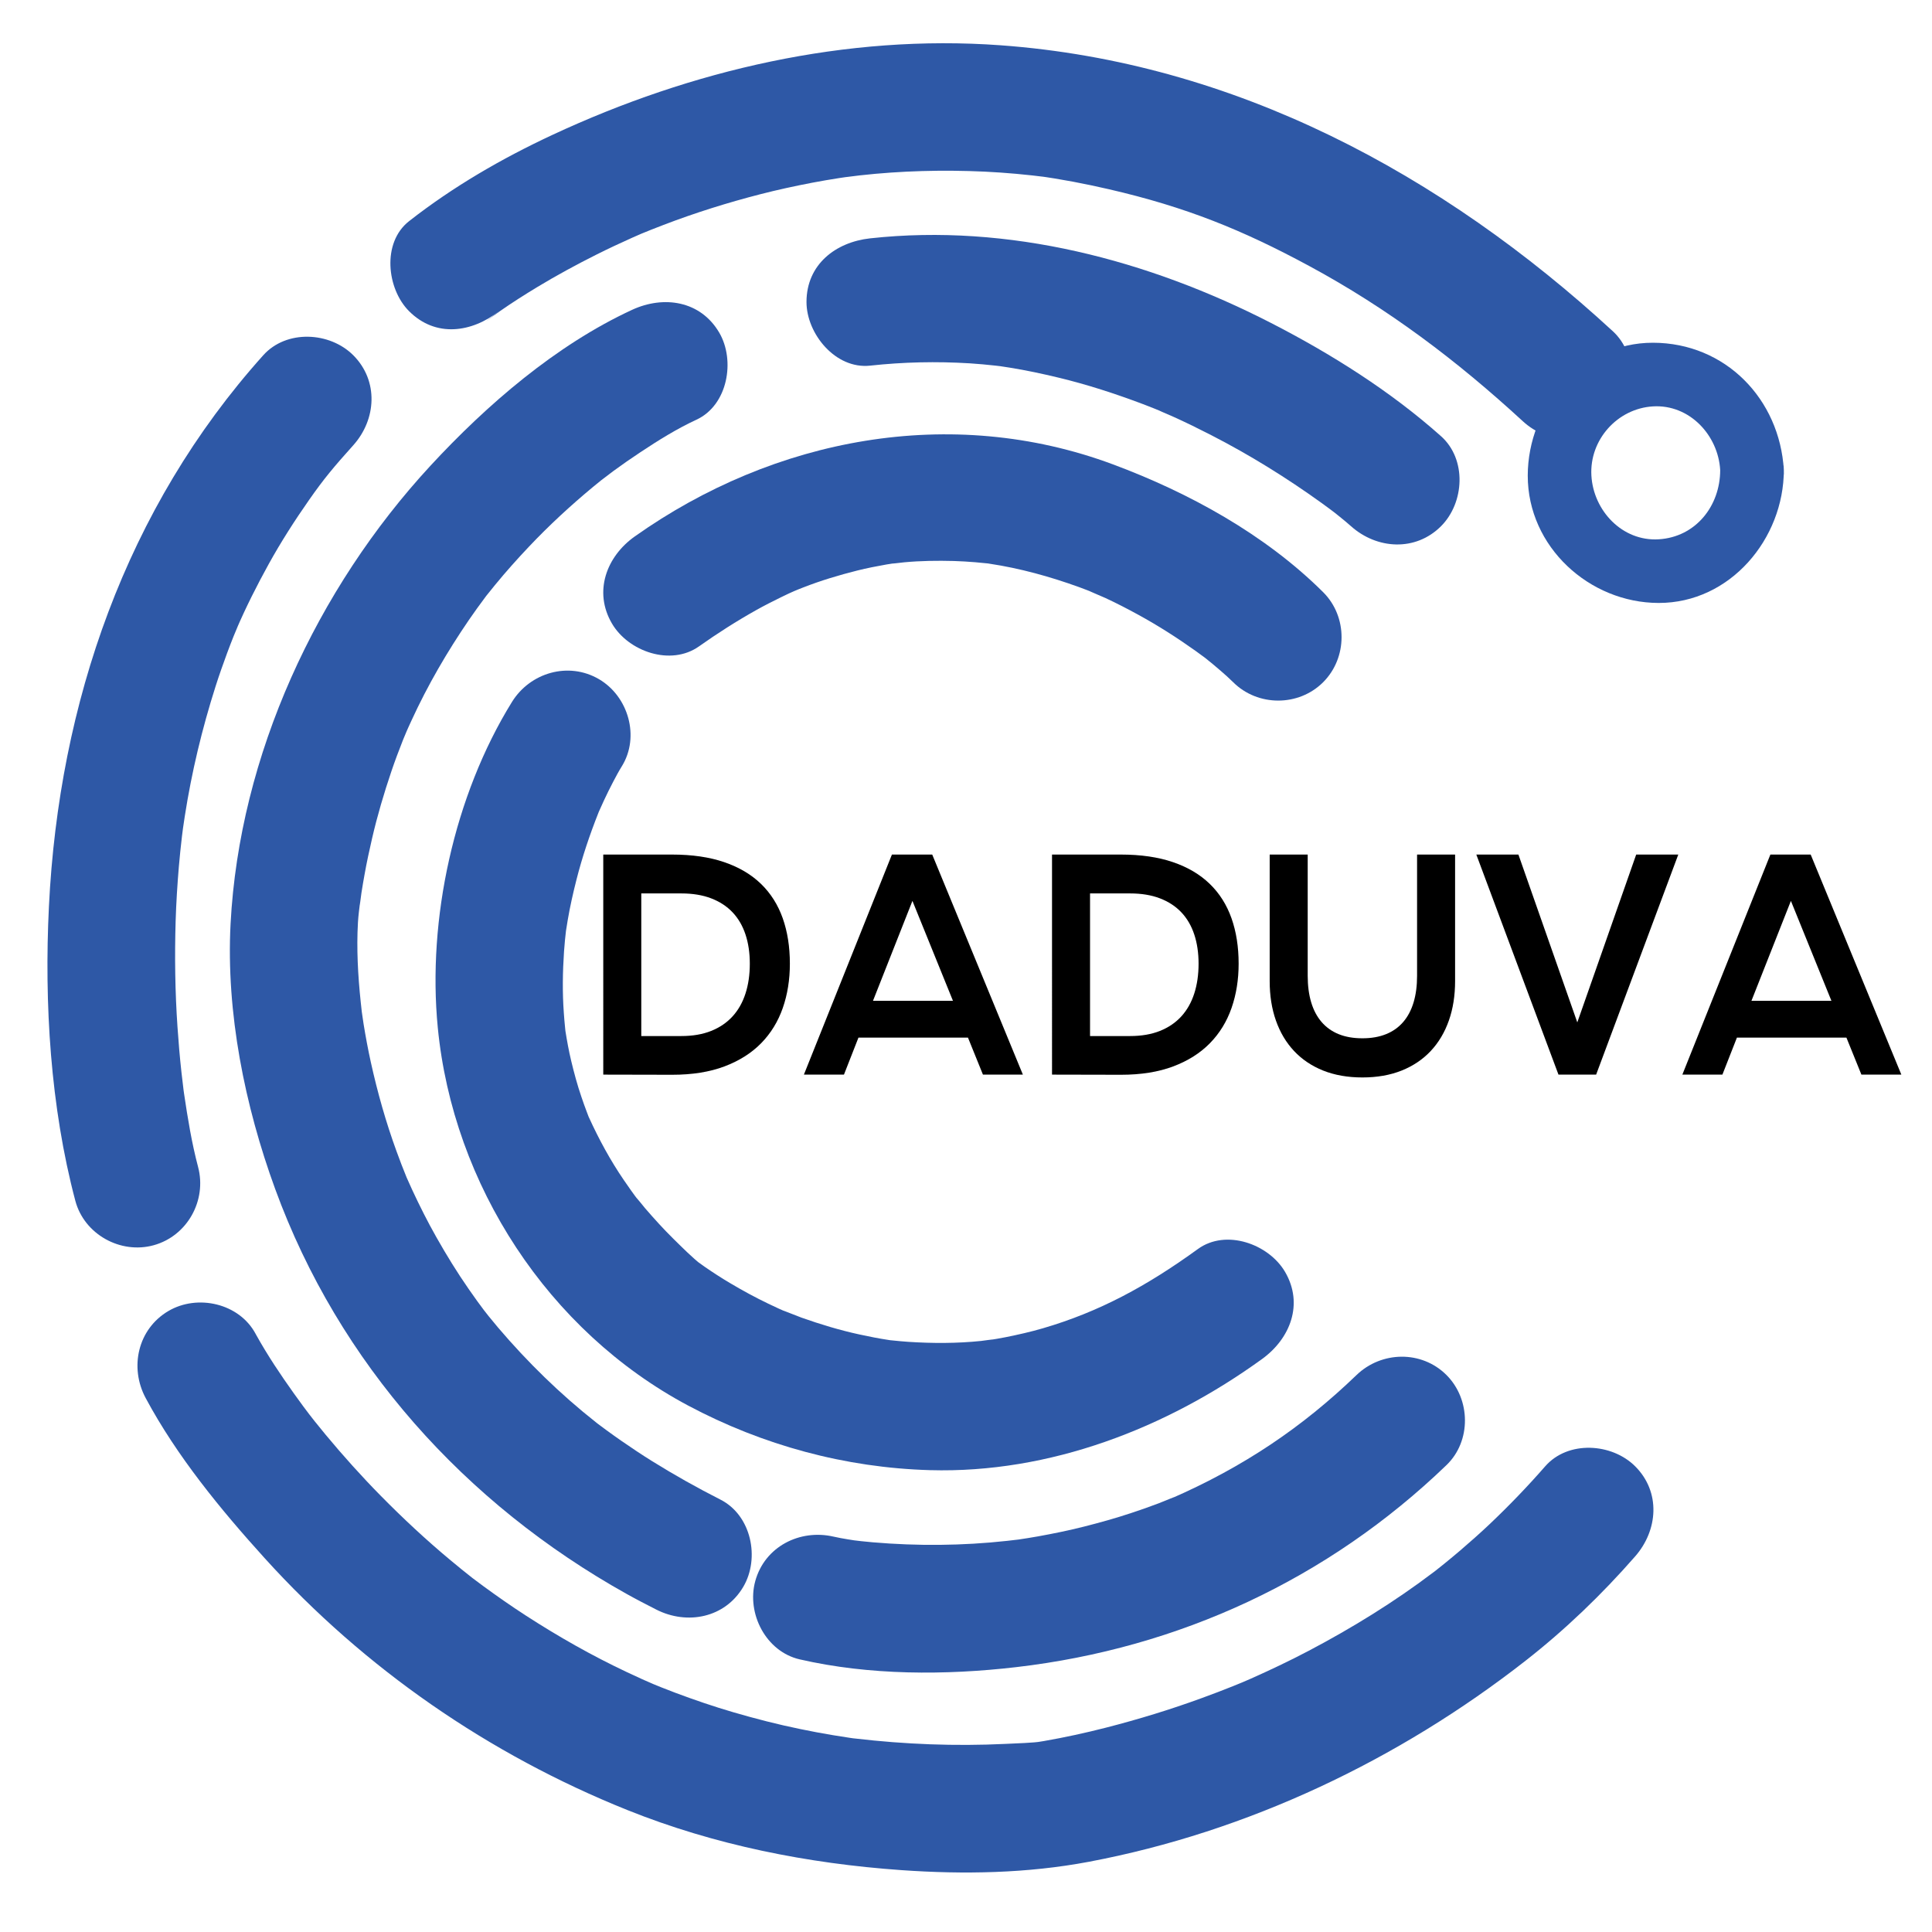
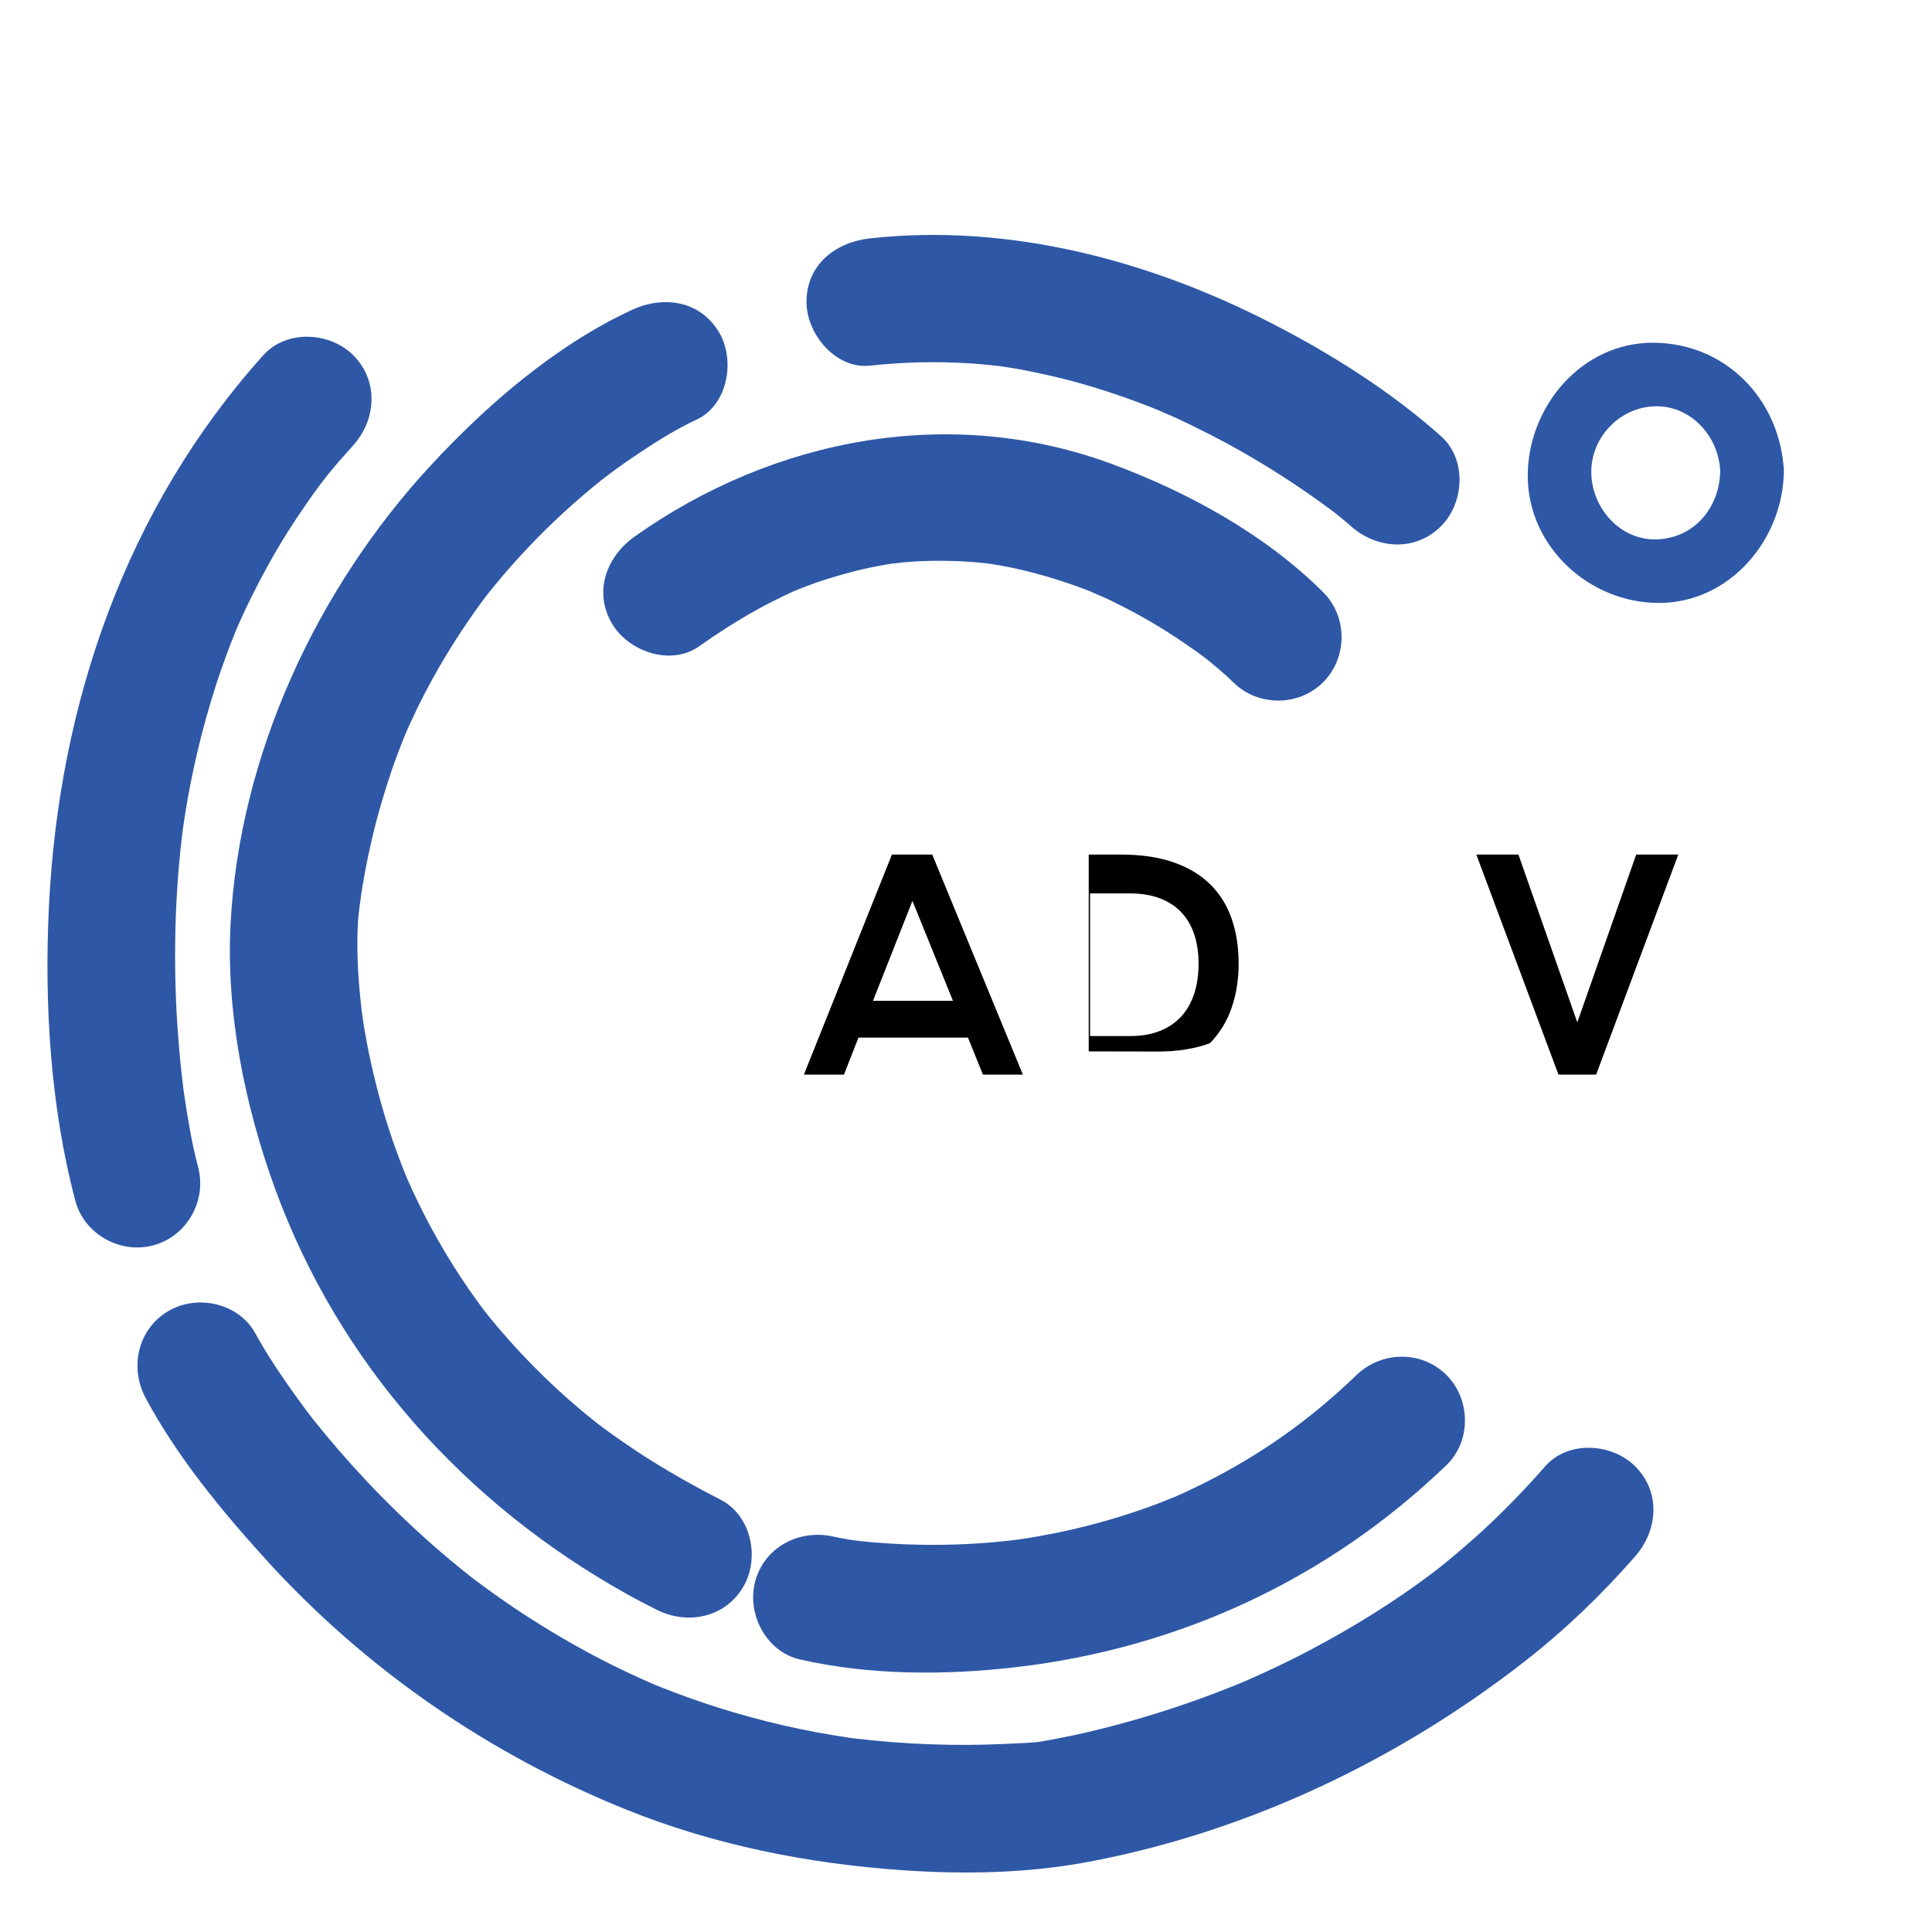
<svg xmlns="http://www.w3.org/2000/svg" version="1.1" id="Capa_1" x="0px" y="0px" width="1200px" height="1200px" viewBox="0 0 1200 1200" enable-background="new 0 0 1200 1200" xml:space="preserve">
  <g>
    <g>
      <path fill="#2E58A6" d="M123.036,724.817c-3.943-14.877-6.44-30.211-8.694-45.417c-0.18-1.23-0.355-2.466-0.53-3.701    c-1.076-7.572,1.379,10.526,0.366,2.744c-0.541-4.175-1.02-8.354-1.483-12.54c-1.029-9.317-1.812-18.654-2.45-28.008    c-1.503-21.923-1.812-43.924-1.147-65.883c0.342-11.242,1.055-22.464,1.992-33.67c0.536-6.367,1.215-12.719,1.951-19.066    c0.183-1.585,1.642-12.452,0.262-2.435c0.453-3.279,0.96-6.548,1.467-9.822c4.257-27.405,10.75-54.435,19.175-80.853    c2.203-6.913,4.627-13.749,7.134-20.554c1.266-3.443,2.612-6.861,3.958-10.279c0.227-0.577,4.962-11.788,1.719-4.252    c6.002-13.945,12.846-27.519,20.189-40.805c7.628-13.791,16.147-27.066,25.187-39.971c9.106-13.003,14.954-19.993,27.292-33.742    c14.382-16.02,15.844-40.059,0-55.908c-14.614-14.614-41.51-16.04-55.907,0C78.289,315.613,36.58,436.724,30.388,563.014    c-2.949,60.155,0.898,124.324,16.405,182.821c5.521,20.821,28.01,33.284,48.631,27.611    C116.334,767.696,128.554,745.634,123.036,724.817L123.036,724.817z" />
    </g>
    <g>
-       <path fill="#2E58A6" d="M309.985,193.276c-16.071,12.586-3.645,2.898,0.52-0.01c7.587-5.292,15.401-10.254,23.318-15.036    c11.971-7.232,24.273-13.898,36.774-20.163c7.261-3.64,14.619-7.078,22.032-10.398c1.966-0.88,3.945-1.74,5.925-2.599    c7.513-3.269-8.957,3.727-1.292,0.535c4.949-2.059,9.939-4.02,14.943-5.935c19.609-7.51,39.674-13.791,60.005-19.025    c10.65-2.739,21.398-5.07,32.198-7.145c5.601-1.076,11.224-2.013,16.856-2.903c2.864-0.458,5.737-0.86,8.609-1.267    c-11.504,1.622,1.889-0.144,4.103-0.391c25.746-2.873,51.71-3.516,77.579-2.337c6.559,0.298,13.106,0.798,19.646,1.359    c3.323,0.288,6.644,0.644,9.958,0.999c1.416,0.149,12.614,1.565,2.903,0.257c14.992,2.023,29.858,4.9,44.599,8.298    c48.15,11.088,83.169,25.388,124.442,47.656c49.23,26.561,91.991,58.944,132.734,96.444c15.844,14.578,40.207,15.7,55.907,0    c14.759-14.758,15.86-41.314,0-55.908C895.616,108.027,766.835,38.664,621.329,28.112    c-95.739-6.939-191.633,15.324-278.117,55.629c-31.493,14.676-61.761,32.188-89.135,53.627c-16.995,13.312-13.852,42.056,0,55.908    C270.683,209.882,293.039,206.551,309.985,193.276L309.985,193.276z" />
-     </g>
+       </g>
    <g>
      <path fill="#2E58A6" d="M90.473,868.341c19.37,36.131,46.554,69.245,73.909,99.461c62.18,68.685,139.339,121.925,225.203,156.419    c54.237,21.784,112.111,33.259,170.299,37.351c38.73,2.724,78.191,2.028,116.422-5.184    c98.643-18.608,192.467-63.284,271.256-124.9c24.733-19.344,47.435-41.19,68.087-64.817c14.171-16.21,15.995-39.914,0-55.908    c-14.465-14.47-41.716-16.235-55.908,0c-11.005,12.592-22.569,24.611-34.715,36.11c-5.868,5.555-11.938,10.897-18.063,16.163    c-3.017,2.59-6.09,5.106-9.163,7.624c-2.035,1.657-4.084,3.294-6.146,4.921c2.862-2.178,2.44-1.858-1.266,0.957    c-24.404,18.506-50.585,34.623-77.677,48.882c-11.813,6.213-23.882,11.932-36.076,17.357c-1.413,0.628-11.327,4.854-2.186,1.009    c-2.842,1.194-5.701,2.348-8.561,3.5c-6.398,2.584-12.861,5.014-19.345,7.387c-19.514,7.146-39.42,13.225-59.552,18.388    c-12.769,3.269-25.665,6.089-38.652,8.344c-2.93,0.51-5.868,0.979-8.813,1.396c-4.432,0.622,13.549-1.771,8.785-1.185    c-7.899,0.979-15.981,1.169-23.929,1.55c-31.097,1.503-62.306,0.272-93.22-3.341c-11.713-1.369,8.11,1.21-3.462-0.453    c-3.443-0.494-6.877-1.056-10.311-1.621c-6.756-1.102-13.476-2.404-20.183-3.773c-14.068-2.872-27.982-6.455-41.757-10.48    c-12.21-3.563-24.25-7.69-36.161-12.148c-2.909-1.091-5.796-2.229-8.684-3.371c-1.555-0.613-11.227-4.628-1.917-0.695    c-6.491-2.738-12.902-5.673-19.278-8.674c-21.666-10.202-42.537-22.057-62.643-35.055c-9.075-5.868-17.939-12.065-26.659-18.448    c-2.121-1.555-4.224-3.136-6.324-4.721c-7.343-5.528,6.967,5.462-0.219-0.159c-4.666-3.65-9.25-7.397-13.806-11.191    c-15.118-12.591-29.526-26.025-43.327-40.043c-11.922-12.106-23.272-24.765-34.139-37.824c-2.312-2.779-4.584-5.59-6.844-8.411    c-2.154-2.682-10.246-13.192-1.15-1.363c-4.023-5.23-7.933-10.548-11.768-15.917c-8.295-11.612-16.284-23.565-23.241-36.043    c-0.183-0.329-0.365-0.659-0.545-0.993c-10.169-18.969-36.018-24.765-54.088-14.182C85.572,825.437,80.291,849.347,90.473,868.341    L90.473,868.341z" />
    </g>
    <g>
      <path fill="#2E58A6" d="M895.04,270.932c-31.426-28.008-68.285-51.192-105.607-70.346    c-76.229-39.122-162.994-61.961-248.972-52.546c-21.414,2.348-39.533,16.21-39.533,39.533c0,19.772,18.068,41.886,39.533,39.533    c20.611-2.254,41.217-2.697,61.91-1.431c5.317,0.324,10.624,0.859,15.921,1.42c4.834,0.592,5.245,0.618,1.241,0.083    c2.584,0.371,5.162,0.772,7.739,1.194c10.127,1.616,20.165,3.783,30.136,6.177c17.837,4.283,35.32,9.976,52.475,16.447    c4.362,1.642,8.679,3.402,12.992,5.173c-8.38-3.444,4.71,2.151,6.136,2.795c7.878,3.557,15.628,7.387,23.318,11.33    c23.869,12.251,46.771,26.448,68.54,42.127c3.366,2.425,6.687,4.906,9.986,7.418c5.24,3.989-8.99-7.026-2.255-1.714    c1.251,0.988,2.494,1.992,3.731,2.996c2.302,1.863,4.59,3.748,6.801,5.719c16.07,14.326,40.021,15.885,55.907,0    C909.618,312.262,911.134,285.273,895.04,270.932L895.04,270.932z" />
    </g>
    <g>
      <path fill="#2E58A6" d="M392.634,192.427c-47.254,21.826-90.283,58.986-125.229,96.799    c-70.717,76.519-118.718,179.825-124.195,284.603c-2.88,55.12,8.869,113.081,27.673,164.583    c39.598,108.443,117.9,195.561,218.421,251.653c6.025,3.366,12.153,6.537,18.305,9.662c19.211,9.765,42.732,5.204,54.091-14.182    c10.403-17.759,5.011-44.331-14.184-54.091c-14.467-7.351-28.59-15.268-42.372-23.838c-6.527-4.052-12.905-8.339-19.229-12.699    c-3.081-2.126-6.113-4.324-9.145-6.521c-1.984-1.452-3.958-2.924-5.922-4.406c3.161,2.476,2.95,2.306-0.633-0.516    c-22.204-17.501-42.509-37.351-60.834-58.862c-2.054-2.414-4.054-4.869-6.051-7.33c-0.968-1.188-7.415-9.563-1.498-1.816    c-3.696-4.844-7.232-9.807-10.712-14.81c-7.222-10.383-13.847-21.172-20.076-32.178c-5.431-9.59-10.377-19.442-15.026-29.434    c-1.122-2.409-2.198-4.839-3.273-7.269c-3.753-8.482,3.418,8.318-0.088-0.17c-2.26-5.467-4.354-11-6.385-16.56    c-6.584-18.031-11.809-36.553-15.947-55.29c-1.727-7.818-3.186-15.699-4.481-23.601c-0.576-3.547-2.491-17.563-0.438-2.147    c-0.52-3.896-0.96-7.809-1.369-11.726c-1.709-16.339-2.654-32.98-1.707-49.412c0.255-4.401,0.878-8.792,1.397-13.167    c-0.942,7.974,0.726-4.844,0.783-5.214c0.587-3.845,1.266-7.675,1.951-11.504c1.333-7.475,2.947-14.897,4.653-22.294    c3.261-14.114,7.382-28.018,12.025-41.736c2.219-6.558,4.679-13.034,7.212-19.473c0.448-1.138,4.89-11.556,1.215-3.027    c1.313-3.052,2.702-6.074,4.087-9.09c9.999-21.779,22.091-42.56,35.611-62.327c3.284-4.808,6.712-9.507,10.192-14.176    c5.868-7.876-5.266,6.661,0.739-0.978c1.719-2.188,3.482-4.339,5.243-6.496c6.744-8.247,13.862-16.189,21.183-23.931    c12.446-13.157,25.789-25.46,39.724-37.021c3.204-2.656,6.46-5.25,9.739-7.819c-10.918,8.561,0.237-0.098,2.829-2.002    c5.531-4.066,11.178-7.968,16.899-11.762c11.09-7.351,22.621-14.557,34.728-20.152c19.566-9.039,24.276-36.856,14.184-54.091    C435.063,186.708,412.194,183.393,392.634,192.427L392.634,192.427z" />
    </g>
    <g>
      <path fill="#2E58A6" d="M496.723,1030.669c43.399,9.981,90.509,9.92,134.459,4.818c101.118-11.747,193.77-54.692,267.276-125.508    c15.515-14.948,15.018-40.892,0-55.907c-15.442-15.442-40.4-14.943-55.907,0c-33.64,32.409-70.043,56.983-115.224,76.729    c7.166-3.13-6.311,2.419-7.603,2.913c-5.562,2.137-11.198,4.072-16.848,5.961c-9.76,3.259-19.677,6.022-29.65,8.545    c-9.412,2.378-18.933,4.324-28.486,6.049c-4.051,0.73-8.123,1.364-12.197,1.977c-4.521,0.644-3.997,0.581,1.572-0.186    c-2.908,0.376-5.821,0.695-8.74,1.014c-27.604,3.022-55.557,3.243-83.22,0.881c-4.803-0.412-9.595-0.942-14.377-1.545    c-6.419-0.803,12.256,1.725,4.033,0.525c-1.778-0.263-3.554-0.546-5.325-0.844c-2.924-0.484-5.855-0.999-8.746-1.663    c-20.981-4.823-42.735,6.188-48.629,27.611C463.583,1002.137,475.721,1025.841,496.723,1030.669L496.723,1030.669z" />
    </g>
    <g>
      <path fill="#2E58A6" d="M821.842,367.819c-36.022-35.853-83.419-61.843-130.604-79.401    c-100.63-37.443-210.471-16.462-296.965,44.773c-17.551,12.421-25.792,34.272-14.184,54.085    c10.177,17.373,36.47,26.659,54.09,14.187c11.471-8.123,23.262-15.643,35.518-22.521c5.091-2.857,10.311-5.477,15.548-8.051    c7.178-3.526,10.032-4.597,13.556-5.976c10.964-4.298,22.268-7.686,33.68-10.553c6.018-1.513,12.117-2.687,18.228-3.773    c2.389-0.407,4.785-0.783,7.186-1.122c-9.101,1.354,2.538-0.103,3.67-0.206c10.267-0.958,20.595-1.091,30.898-0.818    c4.424,0.113,8.841,0.427,13.252,0.767c2.172,0.18,4.339,0.386,6.507,0.623c10.892,1.107-8.447-1.333,2.26,0.273    c19.024,2.852,37.667,8.02,55.737,14.552c3.563,1.292,7.086,2.692,10.599,4.107c-10.624-4.277,3.364,1.56,5.647,2.615    c7.033,3.253,13.913,6.826,20.711,10.547c12.251,6.707,24.041,14.253,35.418,22.355c1.986,1.411,3.947,2.862,5.903,4.319    c7.938,5.904-7.535-5.966-0.231-0.19c3.377,2.672,6.685,5.431,9.94,8.251c2.633,2.28,5.253,4.602,7.727,7.063    c15.262,15.196,40.649,15.257,55.907,0C837.045,408.521,837.109,383.015,821.842,367.819L821.842,367.819z" />
    </g>
    <g>
-       <path fill="#2E58A6" d="M317.961,436.034c-35.922,58.096-52.616,134.84-46.042,202.269    c9.526,97.664,68.602,188.41,155.449,234.691c46.341,24.693,97.739,38.669,150.259,40.141    c74.305,2.085,146.839-25.943,206.345-69.09c17.408-12.622,25.882-34.118,14.181-54.091    c-10.084-17.213-36.604-26.859-54.088-14.182c-31.727,23.005-61.333,39.045-96.367,49.268c-7.557,2.208-15.241,3.938-22.953,5.492    c-3.719,0.757-7.471,1.354-11.219,1.946c8.679-1.38-3.248,0.318-4.167,0.411c-15.018,1.55-30.167,1.534-45.216,0.551    c-3.287-0.211-6.568-0.545-9.845-0.88c-10.902-1.112,8.432,1.328-2.244-0.263c-6.139-0.916-12.226-2.136-18.29-3.448    c-12.174-2.646-24.129-6.26-35.866-10.419c-2.846-1.009-19.046-7.562-7.543-2.692c-4.437-1.879-8.813-3.912-13.157-5.997    c-8.107-3.881-16.004-8.194-23.73-12.781c-5.323-3.15-10.517-6.517-15.61-10.027c-1.809-1.251-3.59-2.538-5.361-3.835    c-7.467-5.487,7.353,5.796,3.536,2.77c-6.339-5.029-12.107-10.856-17.867-16.523c-6.115-6.018-11.87-12.391-17.476-18.882    c0.185,0.217-8.344-10.279-4.067-4.726c-3.204-4.164-6.205-8.478-9.17-12.807c-8.341-12.194-15.406-25.223-21.542-38.647    c-4.826-10.558,2.803,7.232-1.356-3.424c-1.24-3.176-2.345-6.398-3.449-9.62c-2.507-7.305-4.514-14.769-6.316-22.273    c-1.493-6.213-2.623-12.509-3.629-18.814c-1.684-10.527,0.975,8.638-0.175-1.848c-0.332-3.043-0.556-6.095-0.782-9.147    c-0.937-12.715-0.731-25.496,0.124-38.205c0.309-4.659,0.803-9.302,1.341-13.94c0.559-4.437,0.451-3.639-0.322,2.378    c0.381-2.651,0.834-5.297,1.282-7.938c1.431-8.391,3.305-16.704,5.4-24.95c3.59-14.146,8.251-28.018,13.631-41.577    c3.825-9.626-3.758,8.565,0.172-0.479c1.058-2.435,2.165-4.849,3.284-7.258c1.807-3.887,3.719-7.727,5.701-11.531    c1.709-3.284,3.47-6.563,5.418-9.713c11.343-18.346,4.048-43.409-14.184-54.09C353.111,410.76,329.272,417.74,317.961,436.034    L317.961,436.034z" />
-     </g>
+       </g>
    <g>
      <path fill="#2E58A6" d="M1068.443,291.955c-0.014,22.289-15.178,41.638-38.244,43.018c-22.639,1.354-40.49-17.831-41.752-39.539    c-1.292-22.258,16.153-41.7,38.244-43.018C1049.327,251.063,1067.18,270.242,1068.443,291.955c1.472,25.336,41.013,25.48,39.533,0    c-2.566-44.12-36.293-79.005-81.285-79.072c-44.539-0.072-77.752,39.925-77.777,82.551c-0.025,44.187,38.241,79.005,81.285,79.072    c44.537,0.072,77.754-39.93,77.777-82.551C1107.991,266.458,1068.458,266.458,1068.443,291.955z" />
    </g>
  </g>
  <g>
-     <path d="M374.698,530.781h42.68c12.465,0,23.288,1.575,32.48,4.725c9.181,3.144,16.794,7.651,22.83,13.51   c6.032,5.86,10.524,12.977,13.483,21.335c2.952,8.366,4.431,17.77,4.431,28.208c0,9.909-1.465,19.078-4.396,27.502   c-2.93,8.421-7.4,15.71-13.407,21.862c-6.01,6.149-13.609,10.961-22.794,14.432c-9.188,3.469-20.012,5.201-32.477,5.201   l-42.829-0.09V530.781z M423.186,643.505c7.055,0,13.233-1.06,18.548-3.188c5.314-2.129,9.747-5.145,13.298-9.055   c3.547-3.9,6.223-8.626,8.004-14.168c1.792-5.539,2.685-11.718,2.685-18.535c0-6.706-0.893-12.759-2.685-18.146   c-1.782-5.395-4.457-9.972-8.004-13.734c-3.551-3.755-7.983-6.656-13.298-8.697c-5.315-2.046-11.493-3.061-18.548-3.061H398.31   v88.584H423.186z" />
    <path d="M553.99,530.781h25.03l56.31,136.685h-24.805l-9.307-22.999h-68.009l-9.012,22.999h-24.883L553.99,530.781z    M591.904,621.642l-25.173-62.085l-24.51,62.085H591.904z" />
-     <path d="M653.43,530.781h42.686c12.462,0,23.288,1.575,32.475,4.725c9.188,3.144,16.798,7.651,22.828,13.51   c6.041,5.86,10.531,12.977,13.488,21.335c2.951,8.366,4.431,17.77,4.431,28.208c0,9.909-1.466,19.078-4.393,27.502   c-2.931,8.421-7.401,15.71-13.41,21.862c-6.01,6.149-13.606,10.961-22.795,14.432c-9.189,3.469-20.011,5.201-32.474,5.201   l-42.836-0.09V530.781z M701.924,643.505c7.053,0,13.234-1.06,18.55-3.188c5.313-2.129,9.745-5.145,13.297-9.055   c3.548-3.9,6.22-8.626,8.005-14.168c1.785-5.539,2.682-11.718,2.682-18.535c0-6.706-0.896-12.759-2.682-18.146   c-1.785-5.395-4.457-9.972-8.005-13.734c-3.552-3.755-7.984-6.656-13.297-8.697c-5.315-2.046-11.497-3.061-18.55-3.061h-24.877   v88.584H701.924z" />
-     <path d="M788.631,530.781h23.607v75.295c0,6.179,0.725,11.676,2.162,16.484c1.441,4.813,3.586,8.882,6.446,12.202   c2.853,3.323,6.394,5.846,10.612,7.563c4.223,1.721,9.138,2.576,14.753,2.576c5.557,0,10.463-0.855,14.709-2.576   c4.247-1.717,7.794-4.239,10.654-7.563c2.85-3.32,4.999-7.39,6.441-12.202c1.44-4.809,2.157-10.306,2.157-16.484v-75.295h23.613   v78.624c0,8.979-1.29,17.141-3.872,24.479c-2.583,7.347-6.333,13.646-11.248,18.894c-4.917,5.247-10.938,9.296-18.064,12.159   c-7.125,2.849-15.255,4.284-24.391,4.284c-9.139,0-17.273-1.436-24.399-4.284c-7.126-2.863-13.147-6.912-18.061-12.159   c-4.919-5.247-8.668-11.547-11.25-18.894c-2.584-7.338-3.871-15.5-3.871-24.479V530.781z" />
+     <path d="M653.43,530.781h42.686c12.462,0,23.288,1.575,32.475,4.725c9.188,3.144,16.798,7.651,22.828,13.51   c6.041,5.86,10.531,12.977,13.488,21.335c2.951,8.366,4.431,17.77,4.431,28.208c0,9.909-1.466,19.078-4.393,27.502   c-2.931,8.421-7.401,15.71-13.41,21.862c-9.189,3.469-20.011,5.201-32.474,5.201   l-42.836-0.09V530.781z M701.924,643.505c7.053,0,13.234-1.06,18.55-3.188c5.313-2.129,9.745-5.145,13.297-9.055   c3.548-3.9,6.22-8.626,8.005-14.168c1.785-5.539,2.682-11.718,2.682-18.535c0-6.706-0.896-12.759-2.682-18.146   c-1.785-5.395-4.457-9.972-8.005-13.734c-3.552-3.755-7.984-6.656-13.297-8.697c-5.315-2.046-11.497-3.061-18.55-3.061h-24.877   v88.584H701.924z" />
    <path d="M916.973,530.781h26.144l36.574,104.245l36.578-104.245h26.147l-51.027,136.685h-23.392L916.973,530.781z" />
-     <path d="M1099.616,530.781h25.03l56.314,136.685h-24.807l-9.311-22.999h-68.007l-9.016,22.999h-24.878L1099.616,530.781z    M1137.536,621.642l-25.176-62.085l-24.511,62.085H1137.536z" />
  </g>
</svg>